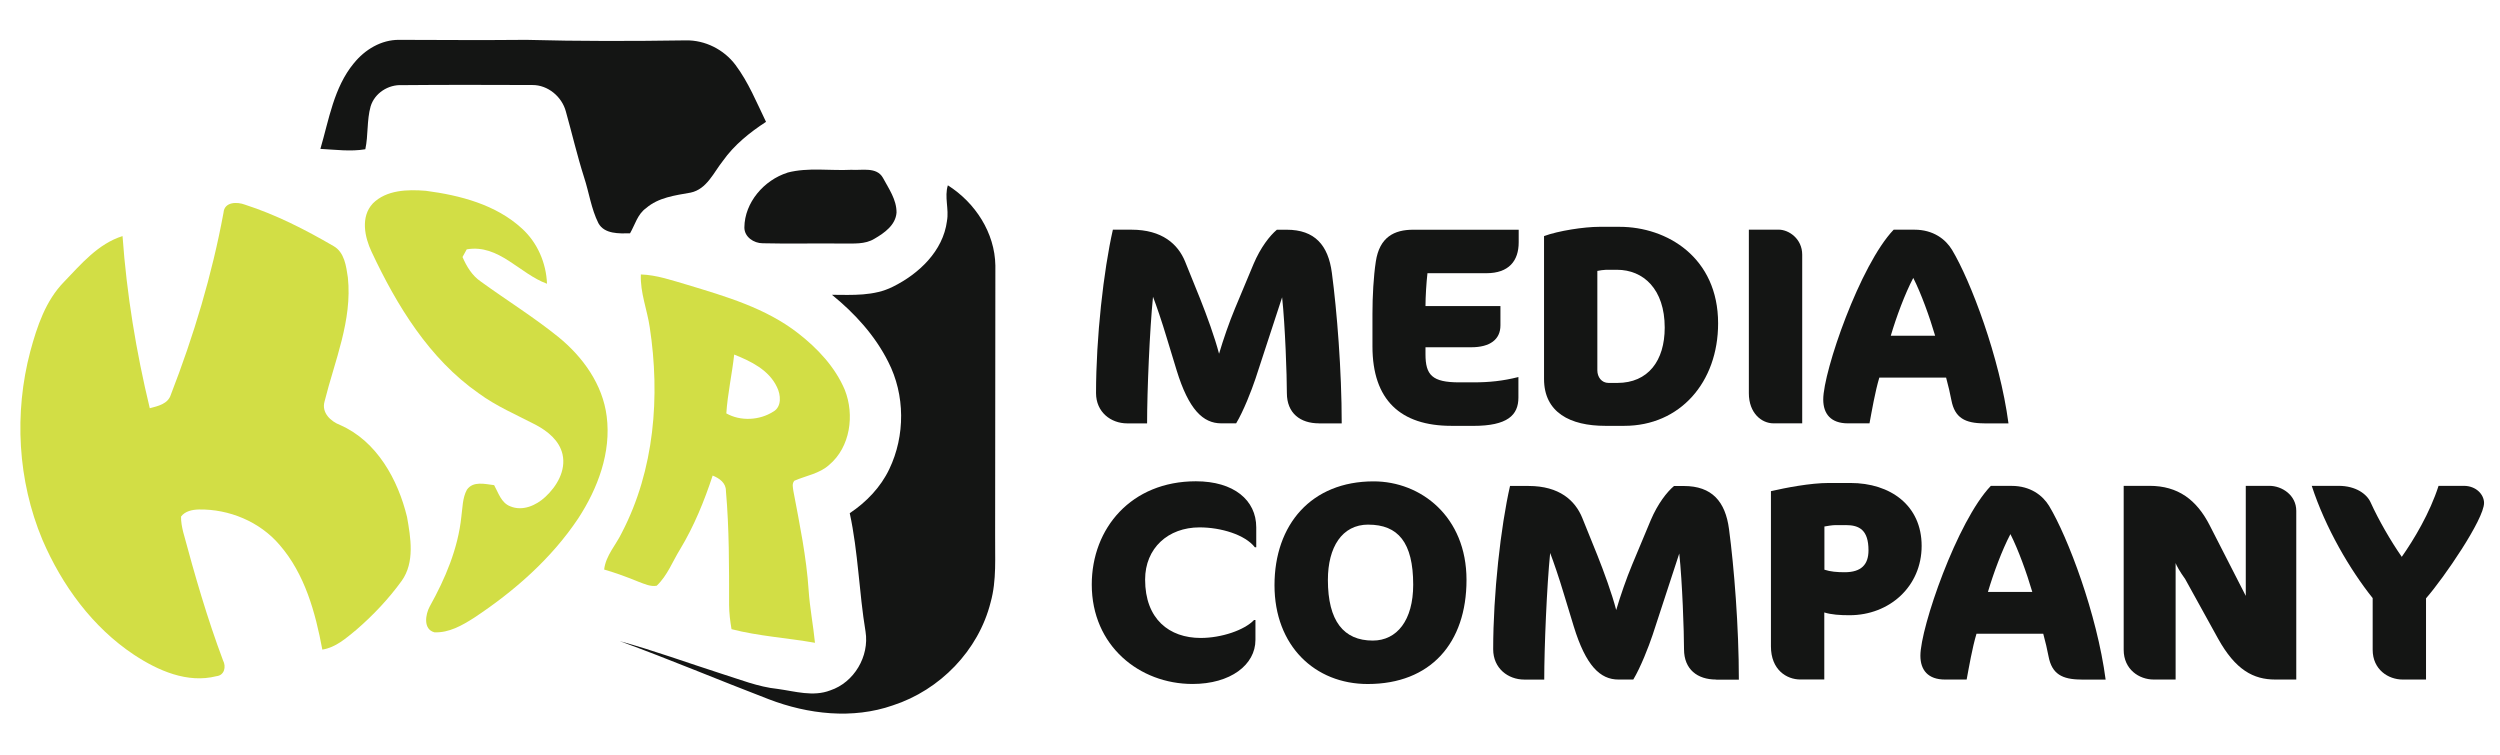
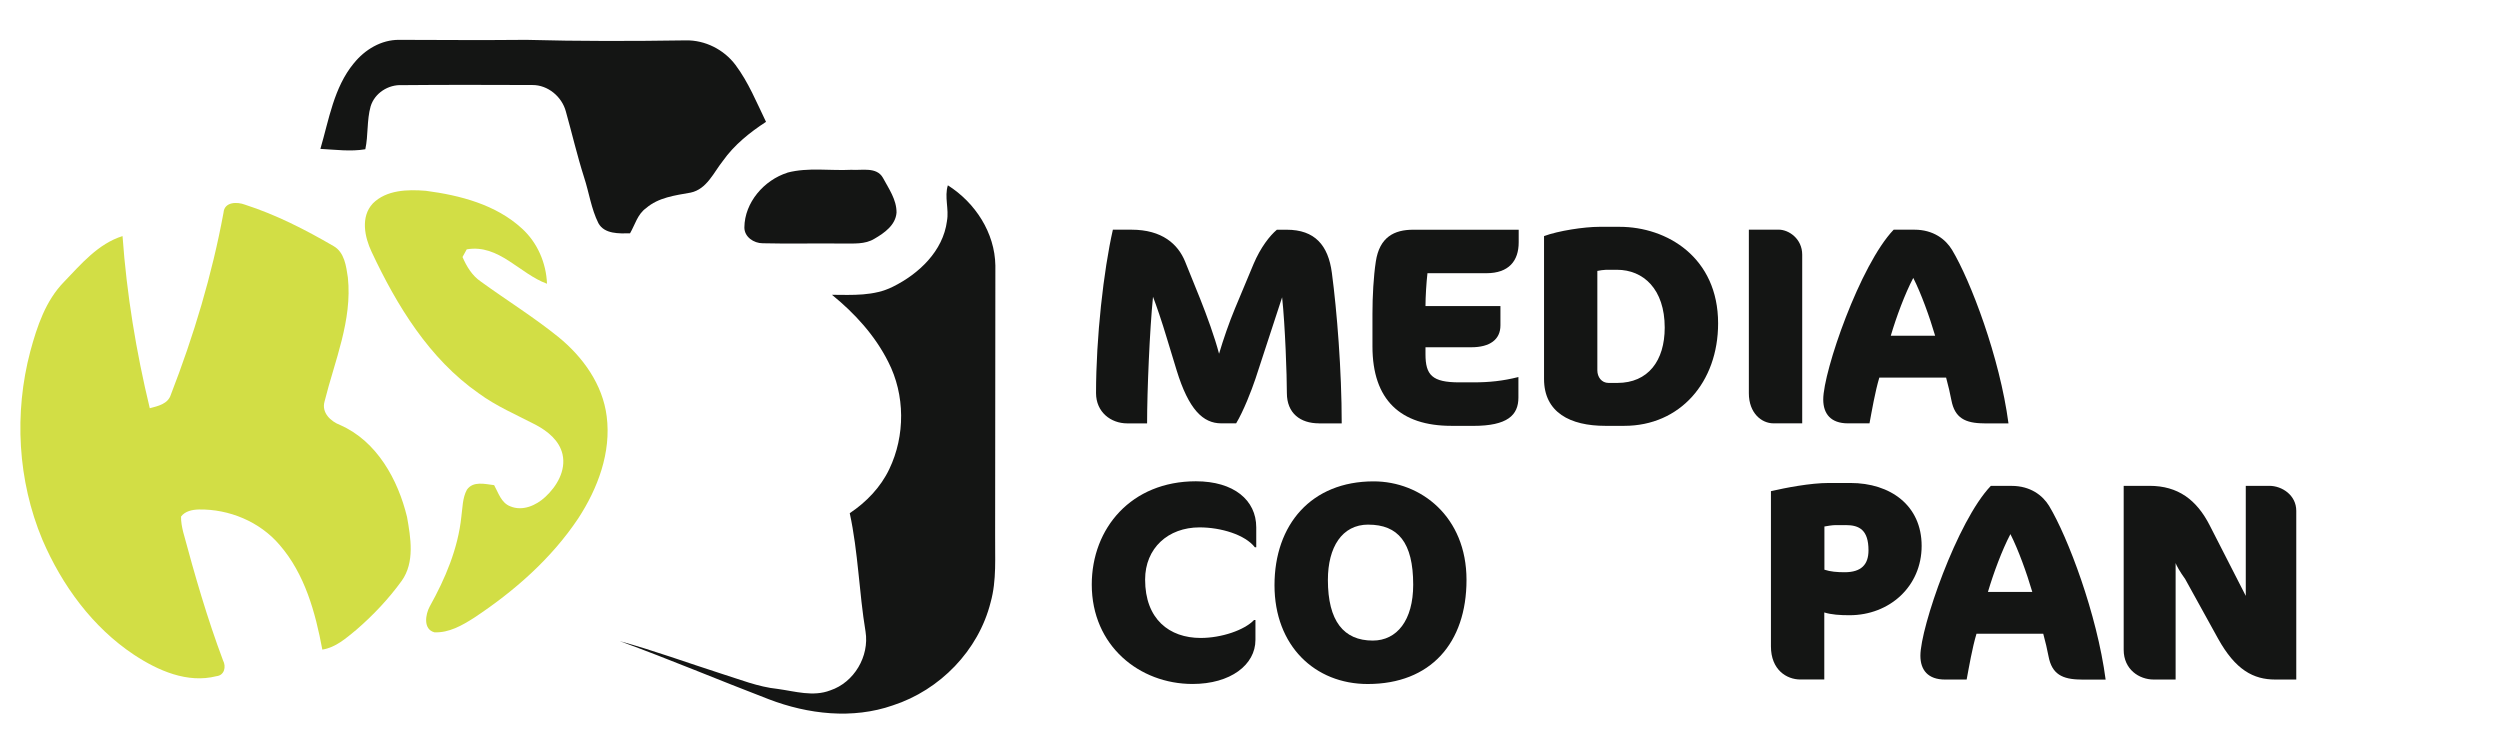
<svg xmlns="http://www.w3.org/2000/svg" id="Layer_1" viewBox="0 0 620.42 187.27">
  <defs>
    <style> .cls-1 { fill: #d2de45; } .cls-2 { fill: #141514; } </style>
  </defs>
  <g>
    <path class="cls-2" d="M87.82,15.7c2.72-3.39,6.81-5.86,11.25-5.81,10.51.03,21.01.1,31.52,0,13.2.36,26.4.33,39.6.13,4.79-.09,9.46,2.27,12.33,6.09,3.22,4.3,5.25,9.33,7.58,14.13-4.05,2.64-7.89,5.72-10.71,9.7-2.31,2.9-3.98,7.01-7.99,7.86-3.85.69-8.01,1.19-11.08,3.87-2.11,1.49-2.73,4.11-3.97,6.24-2.69.04-6.35.22-7.85-2.53-1.78-3.56-2.31-7.59-3.54-11.34-1.72-5.39-3-10.92-4.53-16.37-.98-3.68-4.46-6.6-8.32-6.57-10.78-.04-21.56-.07-32.33.03-3.41-.19-6.81,1.97-7.81,5.29-.96,3.46-.56,7.13-1.31,10.62-3.67.62-7.45.1-11.15-.09,2.13-7.26,3.33-15.22,8.29-21.24h0Z" />
    <path class="cls-2" d="M195.41,42.84c5.16-1.35,10.58-.43,15.85-.7,2.62.19,6.28-.8,7.85,1.98,1.45,2.7,3.41,5.43,3.38,8.64-.23,3.09-3,5.05-5.45,6.47-2.39,1.49-5.3,1.16-7.98,1.21-6.6-.09-13.2.1-19.79-.07-2.2,0-4.56-1.57-4.54-3.94.06-6.2,4.89-11.74,10.68-13.57h0Z" />
    <path class="cls-2" d="M235,54.86c.56-2.95-.68-5.97.23-8.87,6.78,4.3,11.66,11.76,11.79,19.91-.04,22.22-.03,44.46-.06,66.69-.07,5.63.42,11.38-1.12,16.89-3,11.96-12.59,21.78-24.26,25.57-9.99,3.49-21.06,2.21-30.79-1.52-12.36-4.73-24.56-9.89-36.98-14.42,8.48,2.33,16.76,5.36,25.13,8.05,4.63,1.44,9.18,3.31,14.06,3.81,4.3.59,8.81,2,13.05.36,5.92-1.97,9.73-8.45,8.75-14.59-1.62-9.76-1.81-19.69-3.92-29.38,4.13-2.76,7.68-6.45,9.82-10.95,3.97-8.28,3.94-18.43-.27-26.62-3.28-6.54-8.32-12.05-13.96-16.63,5.07.03,10.44.36,15.11-2,6.45-3.19,12.46-8.84,13.43-16.31h.01Z" />
    <path class="cls-1" d="M92.5,50.51c3.41-3.42,8.68-3.52,13.18-3.16,8.49,1.12,17.39,3.41,23.86,9.37,3.84,3.49,6.01,8.55,6.21,13.7-6.83-2.49-11.93-9.9-19.92-8.54-.26.47-.79,1.42-1.05,1.9,1.02,2.36,2.39,4.63,4.54,6.09,6.38,4.63,13.11,8.8,19.25,13.76,6.07,4.93,11,11.77,11.99,19.68,1.16,8.98-2.21,17.91-7.06,25.34-6.67,10-15.9,18.08-25.87,24.68-2.95,1.88-6.21,3.75-9.82,3.59-2.85-.75-2.23-4.47-1.15-6.44,3.84-6.89,7.01-14.33,7.83-22.24.32-2.26.27-4.66,1.38-6.7,1.54-2.23,4.51-1.41,6.76-1.14,1.06,1.9,1.75,4.4,4,5.25,3.06,1.29,6.44-.22,8.7-2.33,2.86-2.64,5.17-6.55,4.27-10.58-.79-3.44-3.72-5.76-6.68-7.33-4.79-2.49-9.79-4.61-14.16-7.83-12.26-8.58-20.28-21.75-26.53-35.06-1.74-3.68-2.79-8.7.27-12h.01Z" />
    <path class="cls-1" d="M55.47,52.76c.22-2.69,3.36-2.72,5.32-1.97,7.72,2.49,14.99,6.21,21.99,10.28,2.72,1.55,3.13,5,3.55,7.81,1.12,10.64-3.28,20.67-5.79,30.77-.79,2.79,1.54,4.94,3.9,5.84,9.1,4.01,14.32,13.53,16.57,22.8.92,5.19,1.95,11.24-1.31,15.84-3.26,4.5-7.1,8.57-11.3,12.19-2.52,2.06-5.07,4.37-8.41,4.89-1.72-9.23-4.33-18.76-10.62-26-4.92-5.76-12.52-8.9-20.04-8.77-1.6.04-3.39.4-4.4,1.75-.03,1.28.22,2.56.52,3.81,2.89,10.75,5.98,21.46,9.9,31.9.82,1.55.36,3.71-1.64,3.91-7.2,1.83-14.5-1.38-20.43-5.3-10.32-6.84-17.9-17.26-22.75-28.55-6.15-14.69-7.07-31.44-3-46.8,1.68-6.18,3.79-12.55,8.38-17.23,4.24-4.41,8.45-9.44,14.5-11.34,1.03,14.4,3.38,28.69,6.76,42.72,2.03-.53,4.53-1.06,5.23-3.36,5.68-14.63,10.22-29.73,13.07-45.16Z" />
-     <path class="cls-1" d="M209.66,96.77c-2.4-5.68-6.77-10.32-11.59-14.07-8.02-6.25-17.95-9.13-27.53-12.03-3.78-1.09-7.53-2.43-11.5-2.56-.19,4.51,1.57,8.74,2.21,13.14,2.6,17.1,1.18,35.36-6.91,50.91-1.45,3.06-4,5.68-4.41,9.18,2.92.85,5.79,1.9,8.6,3.06,1.42.52,2.92,1.24,4.44.96,2.67-2.52,3.94-6.05,5.84-9.1,3.44-5.71,5.97-11.92,8.05-18.24,1.65.66,3.31,1.81,3.29,3.79.83,9.43.79,18.92.79,28.36.01,2,.27,4,.6,5.97,6.78,1.75,13.83,2.16,20.71,3.38-.43-4.36-1.28-8.64-1.57-13.01-.55-8.31-2.24-16.47-3.78-24.61-.11-.86-.42-1.87.24-2.6,2.89-1.26,6.21-1.74,8.62-3.92,5.28-4.43,6.34-12.42,3.9-18.6h-.01ZM191.89,102.16c-3.39,2.17-8.11,2.43-11.64.43.32-4.9,1.42-9.73,1.95-14.6,4.14,1.65,8.6,3.81,10.61,8.05.96,1.9,1.25,4.9-.91,6.12h-.01Z" />
  </g>
  <g>
    <path class="cls-2" d="M327.31,105.06c-4.6,0-7.95-2.5-7.95-7.52,0-4.31-.42-16.64-1.18-23.76l-6.61,20.2c-.98,2.93-2.99,8.08-4.8,11.08h-3.69c-4.53,0-8.08-3.41-11.08-13.17l-2.44-8.01c-1.18-3.97-2.64-8.22-3.42-10.23-.83,8.22-1.47,23.47-1.47,31.42h-4.94c-4.04,0-7.73-2.79-7.73-7.52,0-13.8,1.88-30.44,4.18-40.55h4.6c7.66,0,11.56,3.62,13.31,7.88l3.77,9.33c1.61,4.04,3.62,9.54,4.67,13.58,1.05-3.55,2.52-7.81,3.97-11.28l4.6-11.01c1.74-4.11,4.04-7.03,5.78-8.49h2.44c6.97,0,10.31,3.84,11.21,10.72,1.25,9.4,2.44,24.18,2.44,37.34h-5.65Z" />
    <path class="cls-2" d="M365.61,105.68h-5.43c-12.61,0-19.58-6.41-19.58-19.71v-8.08c0-4.38.27-9.27.83-12.95.91-6.12,4.6-7.93,9.27-7.93h26.19v3.13c0,4.6-2.44,7.66-8.01,7.66h-14.63c-.27,2.37-.49,5.85-.49,8.15h18.6v4.8c0,3.48-2.57,5.43-7.24,5.43h-11.36v1.74c0,5.16,1.67,6.97,8.37,6.97h3.48c3.97,0,7.32-.34,11.21-1.32v5.09c0,4.38-2.72,7.03-11.21,7.03h0Z" />
    <path class="cls-2" d="M403.09,105.68h-4.73c-8.64,0-15.18-3.28-15.18-11.63v-35.46c3.55-1.32,9.96-2.3,13.73-2.3h5.02c11.77,0,24.45,7.59,24.45,23.96,0,14.63-9.47,25.43-23.27,25.43h-.01ZM401.28,66.96h-2.79c-.49,0-1.39.14-2.08.27v24.67c0,1.67,1.05,3.13,2.79,3.13h2.16c7.66,0,11.77-5.51,11.77-13.73,0-9.54-5.29-14.35-11.84-14.35Z" />
    <path class="cls-2" d="M440.13,105.06c-2.99,0-6.12-2.57-6.12-7.46v-40.61h7.39c2.57,0,5.85,2.3,5.85,6.2v41.86h-7.12Z" />
    <path class="cls-2" d="M492.43,105.06c-4.8,0-7.32-1.39-8.15-5.71-.34-1.74-.76-3.62-1.32-5.65h-16.57c-1.05,3.48-1.88,8.37-2.44,11.36h-5.36c-4.25,0-6.12-2.37-6.12-5.92,0-6.97,9.13-33.43,17.48-42.14h5.16c4.67,0,7.73,2.37,9.33,5.02,4.6,7.66,11.84,26.68,14,43.05h-5.99,0ZM474.81,68.97c-2.08,3.97-4.18,9.62-5.58,14.35h11.01c-1.39-4.73-3.48-10.52-5.43-14.35Z" />
    <path class="cls-2" d="M311.42,135.82c-2.44-3.13-8.42-4.94-13.73-4.94-7.81,0-13.51,5.16-13.51,12.95,0,9.82,5.99,14.49,13.8,14.49,5.16,0,10.87-1.95,13.24-4.46h.34v4.94c0,6.2-6.2,10.94-15.61,10.94-13.17,0-25.01-9.47-25.01-24.67,0-14,9.82-25.63,25.84-25.63,9.4,0,14.98,4.67,14.98,11.43v4.94h-.35Z" />
    <path class="cls-2" d="M339.42,169.75c-13.09,0-23.13-9.47-23.13-24.52s9.13-25.77,24.59-25.77c11.77,0,23.06,8.78,23.06,24.45s-8.91,25.84-24.52,25.84ZM339.57,130.19c-6.55,0-10.03,5.63-10.03,13.73,0,10.18,3.9,15.05,11.14,15.05,5.99,0,10.03-5.02,10.03-13.86,0-10.52-3.77-14.91-11.14-14.91h0Z" />
-     <path class="cls-2" d="M425.87,168.64c-4.6,0-7.95-2.5-7.95-7.52,0-4.31-.42-16.64-1.18-23.76l-6.61,20.2c-.98,2.93-2.99,8.08-4.8,11.08h-3.69c-4.53,0-8.08-3.42-11.08-13.17l-2.44-8.01c-1.18-3.97-2.64-8.22-3.42-10.23-.83,8.22-1.47,23.47-1.47,31.42h-4.94c-4.04,0-7.73-2.79-7.73-7.52,0-13.78,1.88-30.44,4.18-40.53h4.6c7.66,0,11.56,3.62,13.31,7.88l3.77,9.33c1.61,4.04,3.62,9.54,4.67,13.58,1.05-3.55,2.52-7.81,3.97-11.28l4.6-11.01c1.74-4.11,4.04-7.03,5.78-8.49h2.44c6.97,0,10.31,3.84,11.21,10.72,1.25,9.4,2.44,24.18,2.44,37.34h-5.63v-.03Z" />
    <path class="cls-2" d="M459,152.68c-2.37,0-4.53-.14-6.27-.69v16.64h-5.92c-3.48,0-7.32-2.44-7.32-8.22v-38.52c3.62-.83,9.75-2.03,14.35-2.03h5.36c9.96,0,17.69,5.58,17.69,15.61s-7.93,17.21-17.91,17.21h.01ZM458.04,130.32h-2.64c-.63,0-2.03.22-2.64.34v10.72c1.47.49,3.13.63,5.02.63,4.18,0,5.92-1.95,5.92-5.43,0-5.02-2.23-6.27-5.63-6.27h-.01Z" />
    <path class="cls-2" d="M516.54,168.64c-4.8,0-7.32-1.39-8.15-5.71-.34-1.74-.76-3.62-1.32-5.65h-16.57c-1.05,3.48-1.88,8.37-2.44,11.36h-5.36c-4.25,0-6.12-2.37-6.12-5.92,0-6.97,9.13-33.43,17.48-42.14h5.16c4.67,0,7.73,2.37,9.33,5.02,4.6,7.66,11.84,26.68,14,43.05h-5.99,0ZM498.92,132.55c-2.08,3.97-4.18,9.62-5.58,14.35h11.01c-1.39-4.74-3.48-10.52-5.43-14.35Z" />
    <path class="cls-2" d="M564.66,168.64c-5.43,0-9.89-2.37-14.22-10.18l-8.15-14.76c-1.32-1.81-2.23-3.48-2.37-3.97v28.91h-5.43c-3.62,0-7.46-2.5-7.46-7.39v-40.68h6.41c7.03,0,11.7,3.41,14.98,9.89l8.91,17.42v-27.31h5.85c3.13,0,6.68,2.3,6.68,6.2v41.87h-5.22.01Z" />
-     <path class="cls-2" d="M602.06,148.5v20.14h-5.78c-3.62,0-7.46-2.5-7.46-7.39v-12.82c-5.58-6.97-11.7-17.35-15.12-27.86h6.68c4.31,0,7.03,2.08,7.93,4.11,2.03,4.46,5.02,9.62,7.73,13.51,2.99-4.25,6.97-10.87,9.13-17.62h6.27c3.06,0,5.02,2.16,5.02,4.25,0,4.04-9.96,18.6-14.42,23.69h.01Z" />
  </g>
</svg>